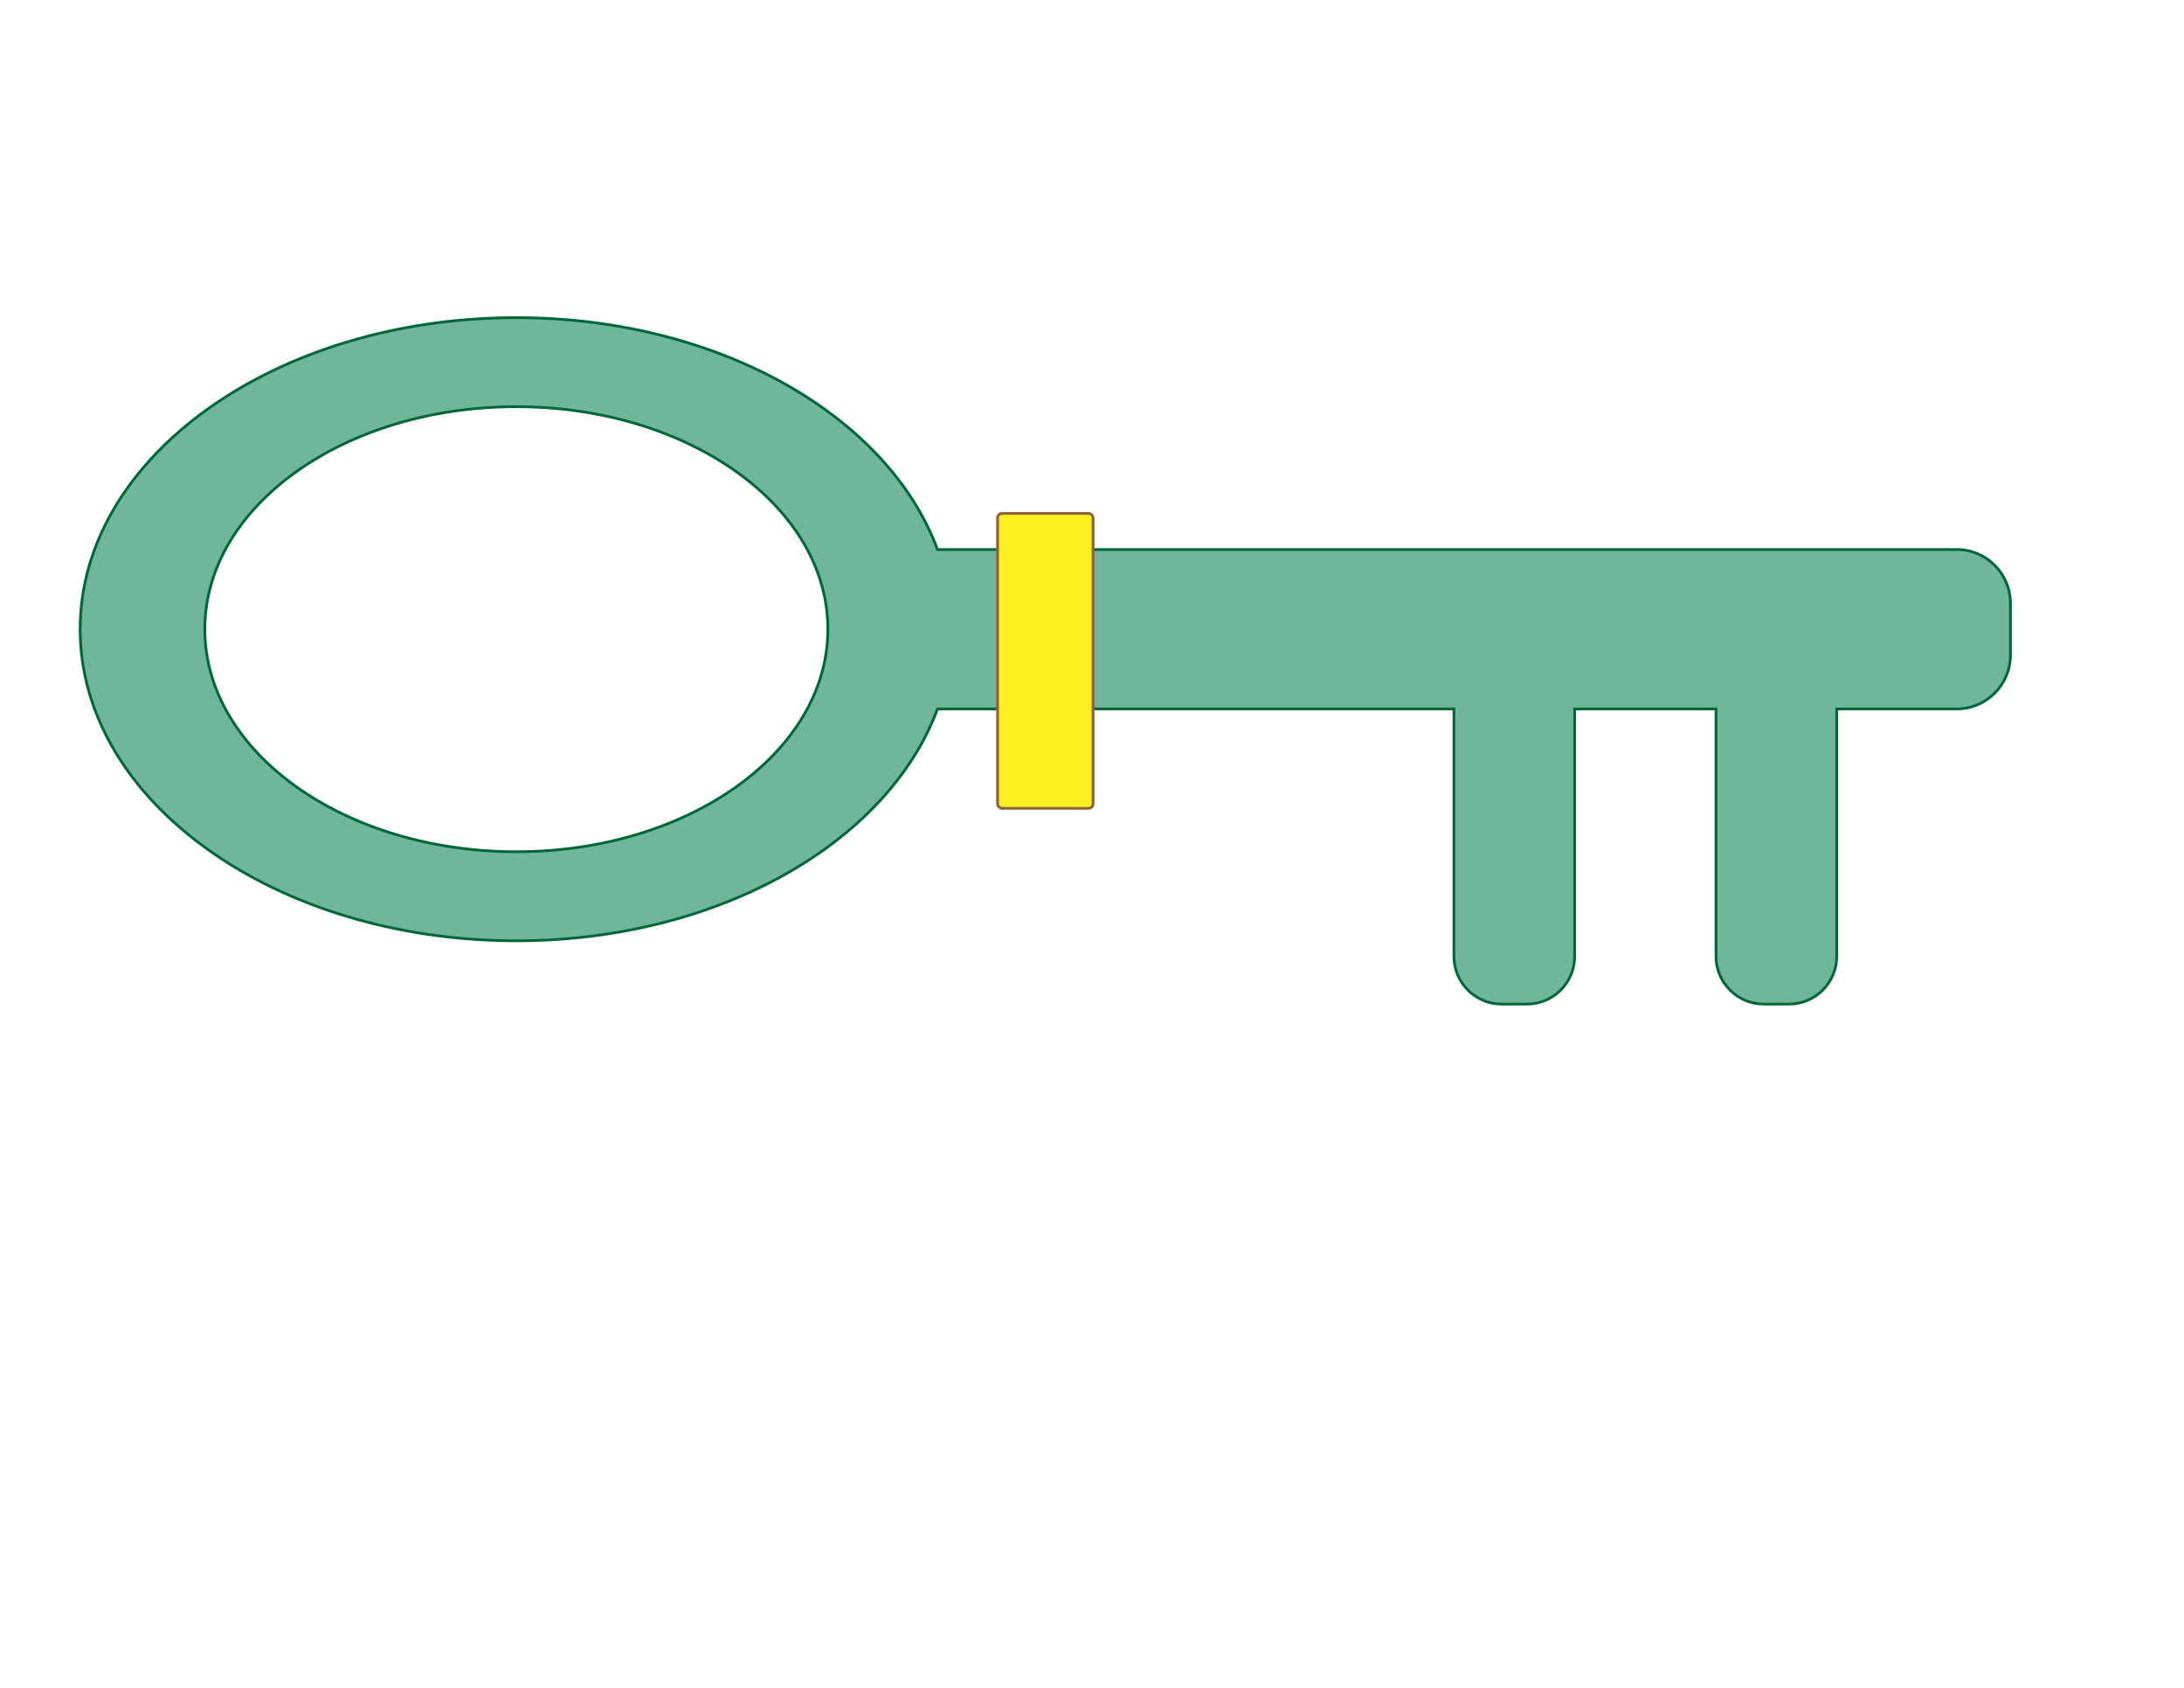
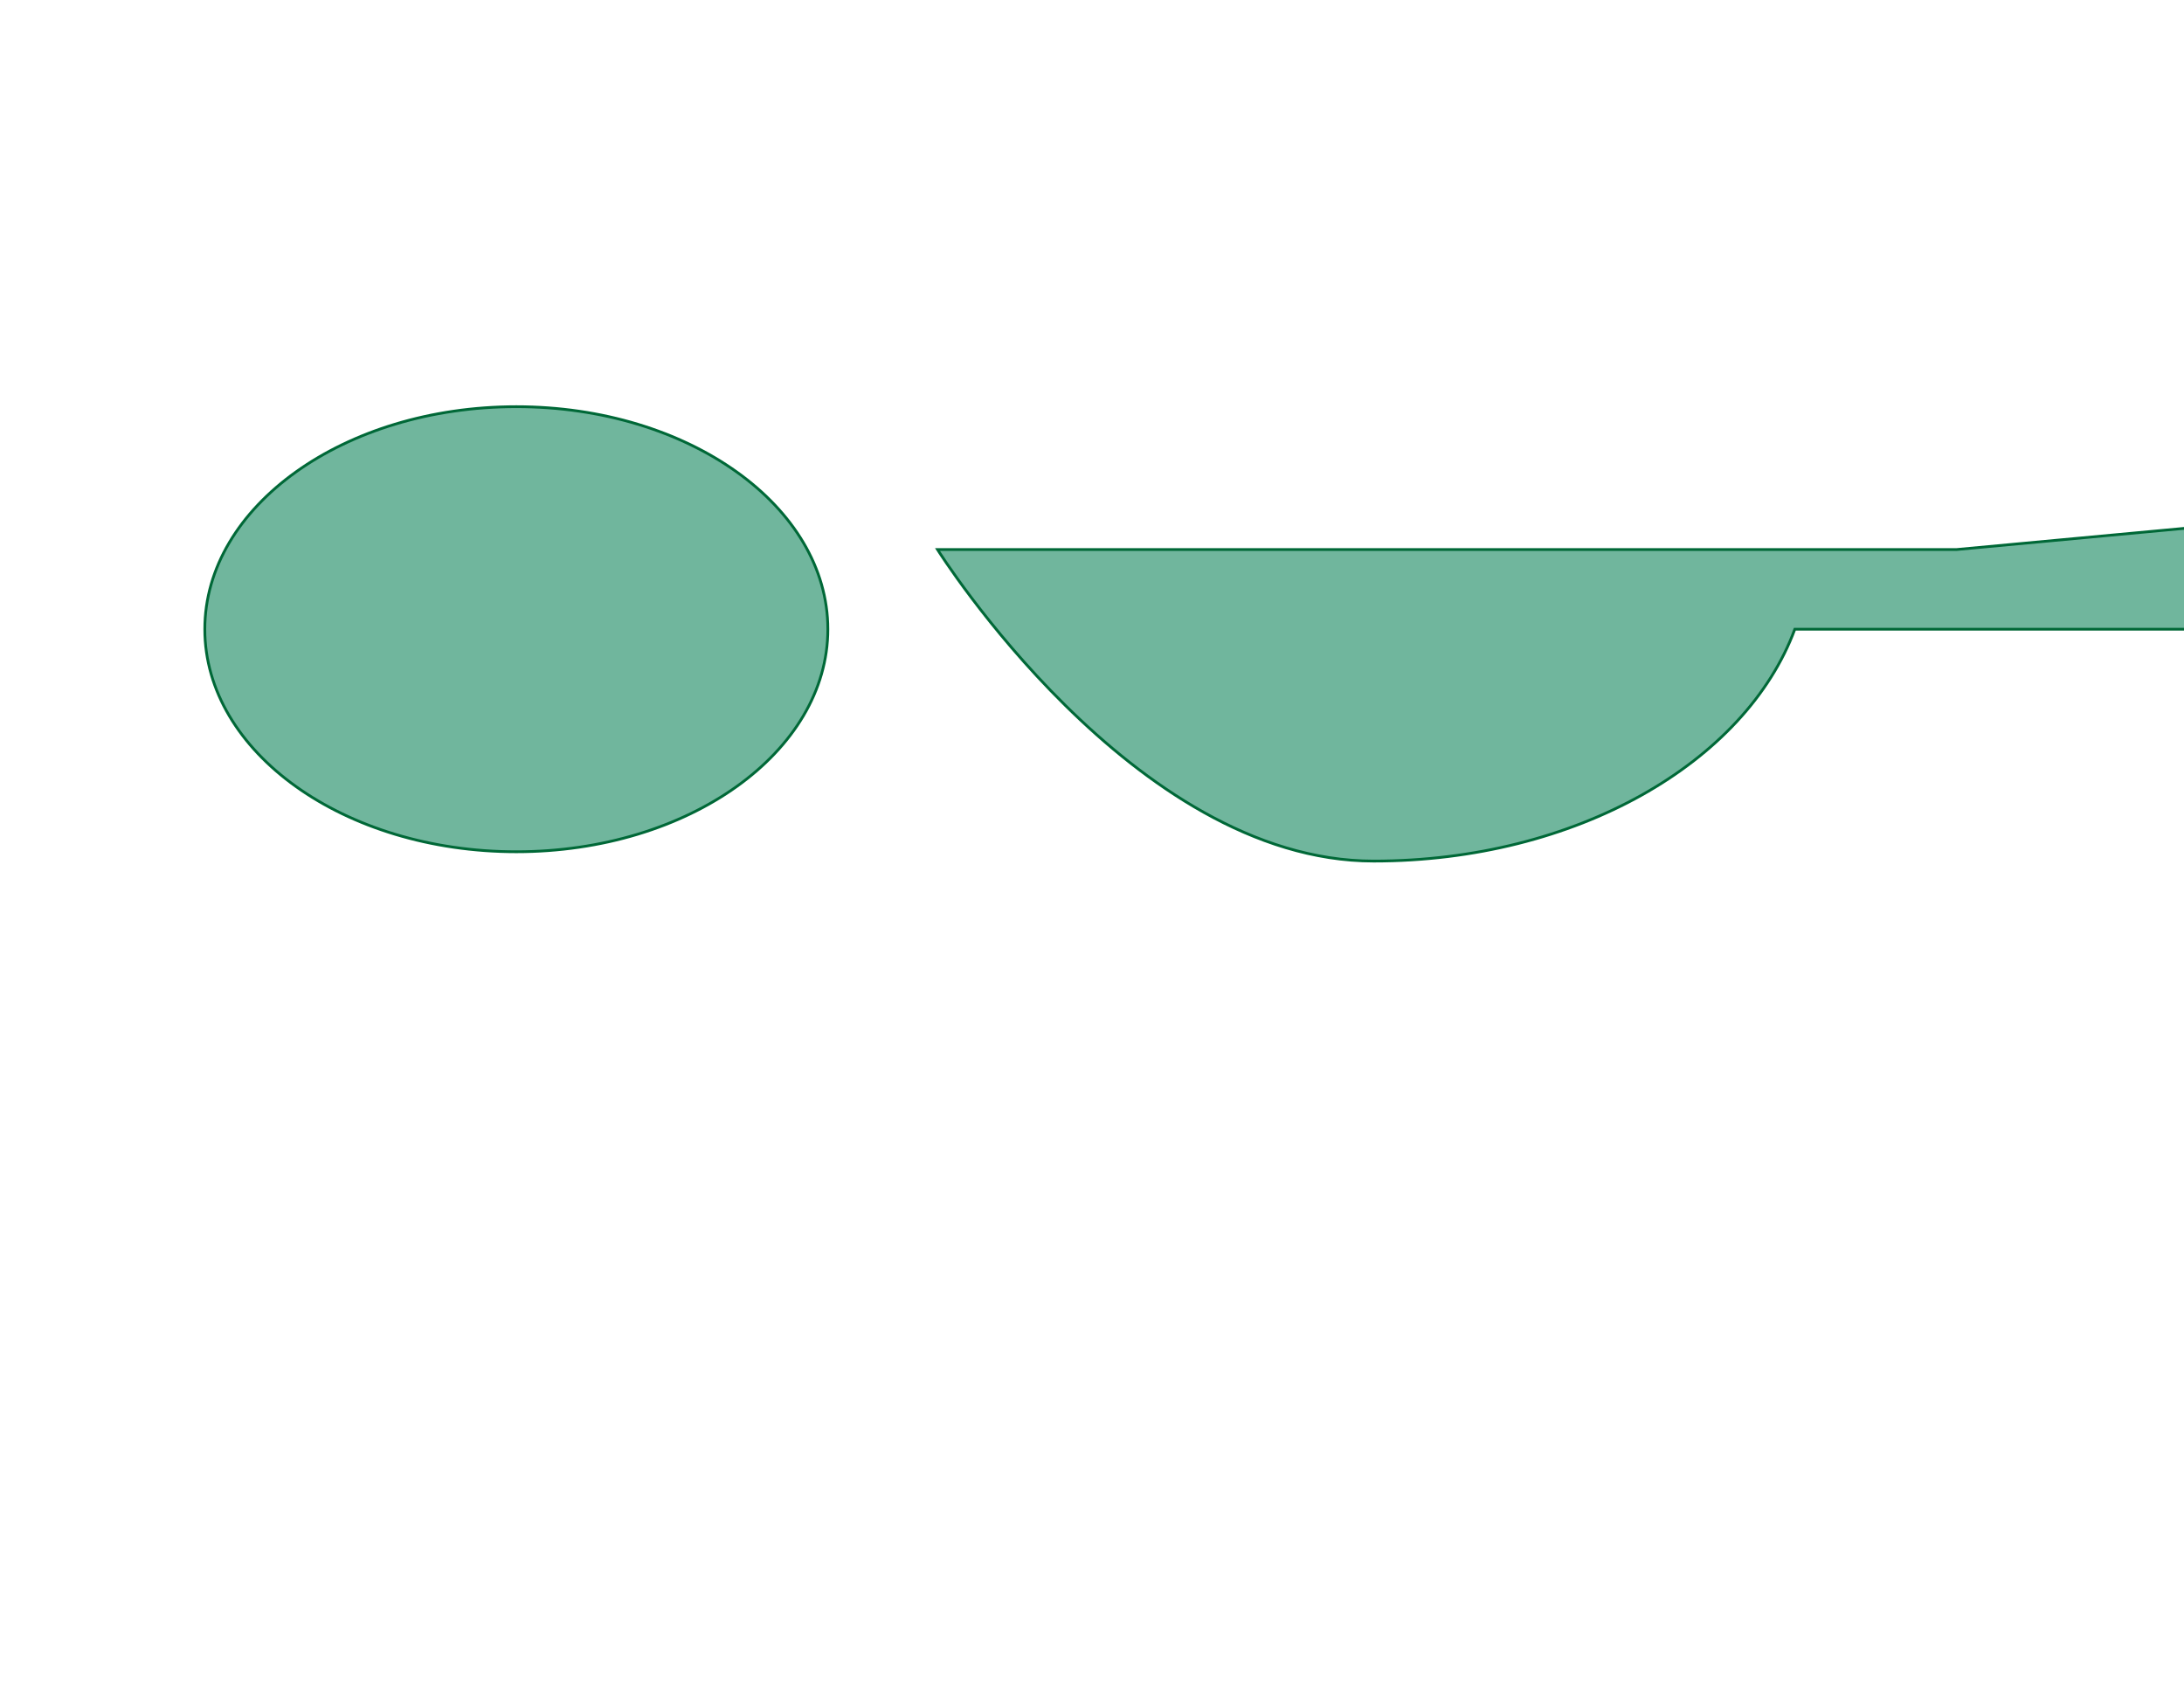
<svg xmlns="http://www.w3.org/2000/svg" id="color_fills" data-name="color fills" viewBox="0 0 792 612">
  <defs>
    <style>
      .cls-1 {
        fill: #70b69d;
        stroke: #006837;
      }

      .cls-1, .cls-2 {
        stroke-miterlimit: 10;
      }

      .cls-2 {
        fill: #fcee21;
        stroke: #8c6239;
      }
    </style>
  </defs>
-   <path class="cls-1" d="M709.6,199.25h-369.63c-17.9-48.36-79.4-84.07-152.74-84.07-87.35,0-158.16,50.58-158.16,112.97s70.81,112.97,158.16,112.97c73.34,0,134.84-35.7,152.74-84.07h187.28v89.71c0,9.56,7.75,17.31,17.31,17.31h9.16c9.56,0,17.31-7.75,17.31-17.31v-89.71h51.26v89.71c0,9.56,7.75,17.31,17.31,17.31h9.16c9.56,0,17.31-7.75,17.31-17.31v-89.71h43.5c10.76,0,19.48-8.72,19.48-19.48v-18.85c0-10.76-8.72-19.48-19.48-19.48ZM187.24,308.84c-62.39,0-112.97-36.13-112.97-80.69s50.58-80.69,112.97-80.69,112.97,36.13,112.97,80.69-50.58,80.69-112.97,80.69Z" />
-   <rect class="cls-2" x="361.76" y="186.16" width="34.63" height="106.94" rx="1.62" ry="1.62" />
+   <path class="cls-1" d="M709.6,199.25h-369.63s70.81,112.97,158.16,112.97c73.34,0,134.84-35.7,152.74-84.07h187.28v89.71c0,9.56,7.75,17.31,17.31,17.31h9.16c9.56,0,17.31-7.75,17.31-17.31v-89.71h51.26v89.71c0,9.56,7.75,17.31,17.31,17.31h9.16c9.56,0,17.31-7.75,17.31-17.31v-89.71h43.5c10.76,0,19.48-8.72,19.48-19.48v-18.85c0-10.76-8.72-19.48-19.48-19.48ZM187.24,308.84c-62.39,0-112.97-36.13-112.97-80.69s50.58-80.69,112.97-80.69,112.97,36.13,112.97,80.69-50.58,80.69-112.97,80.69Z" />
</svg>